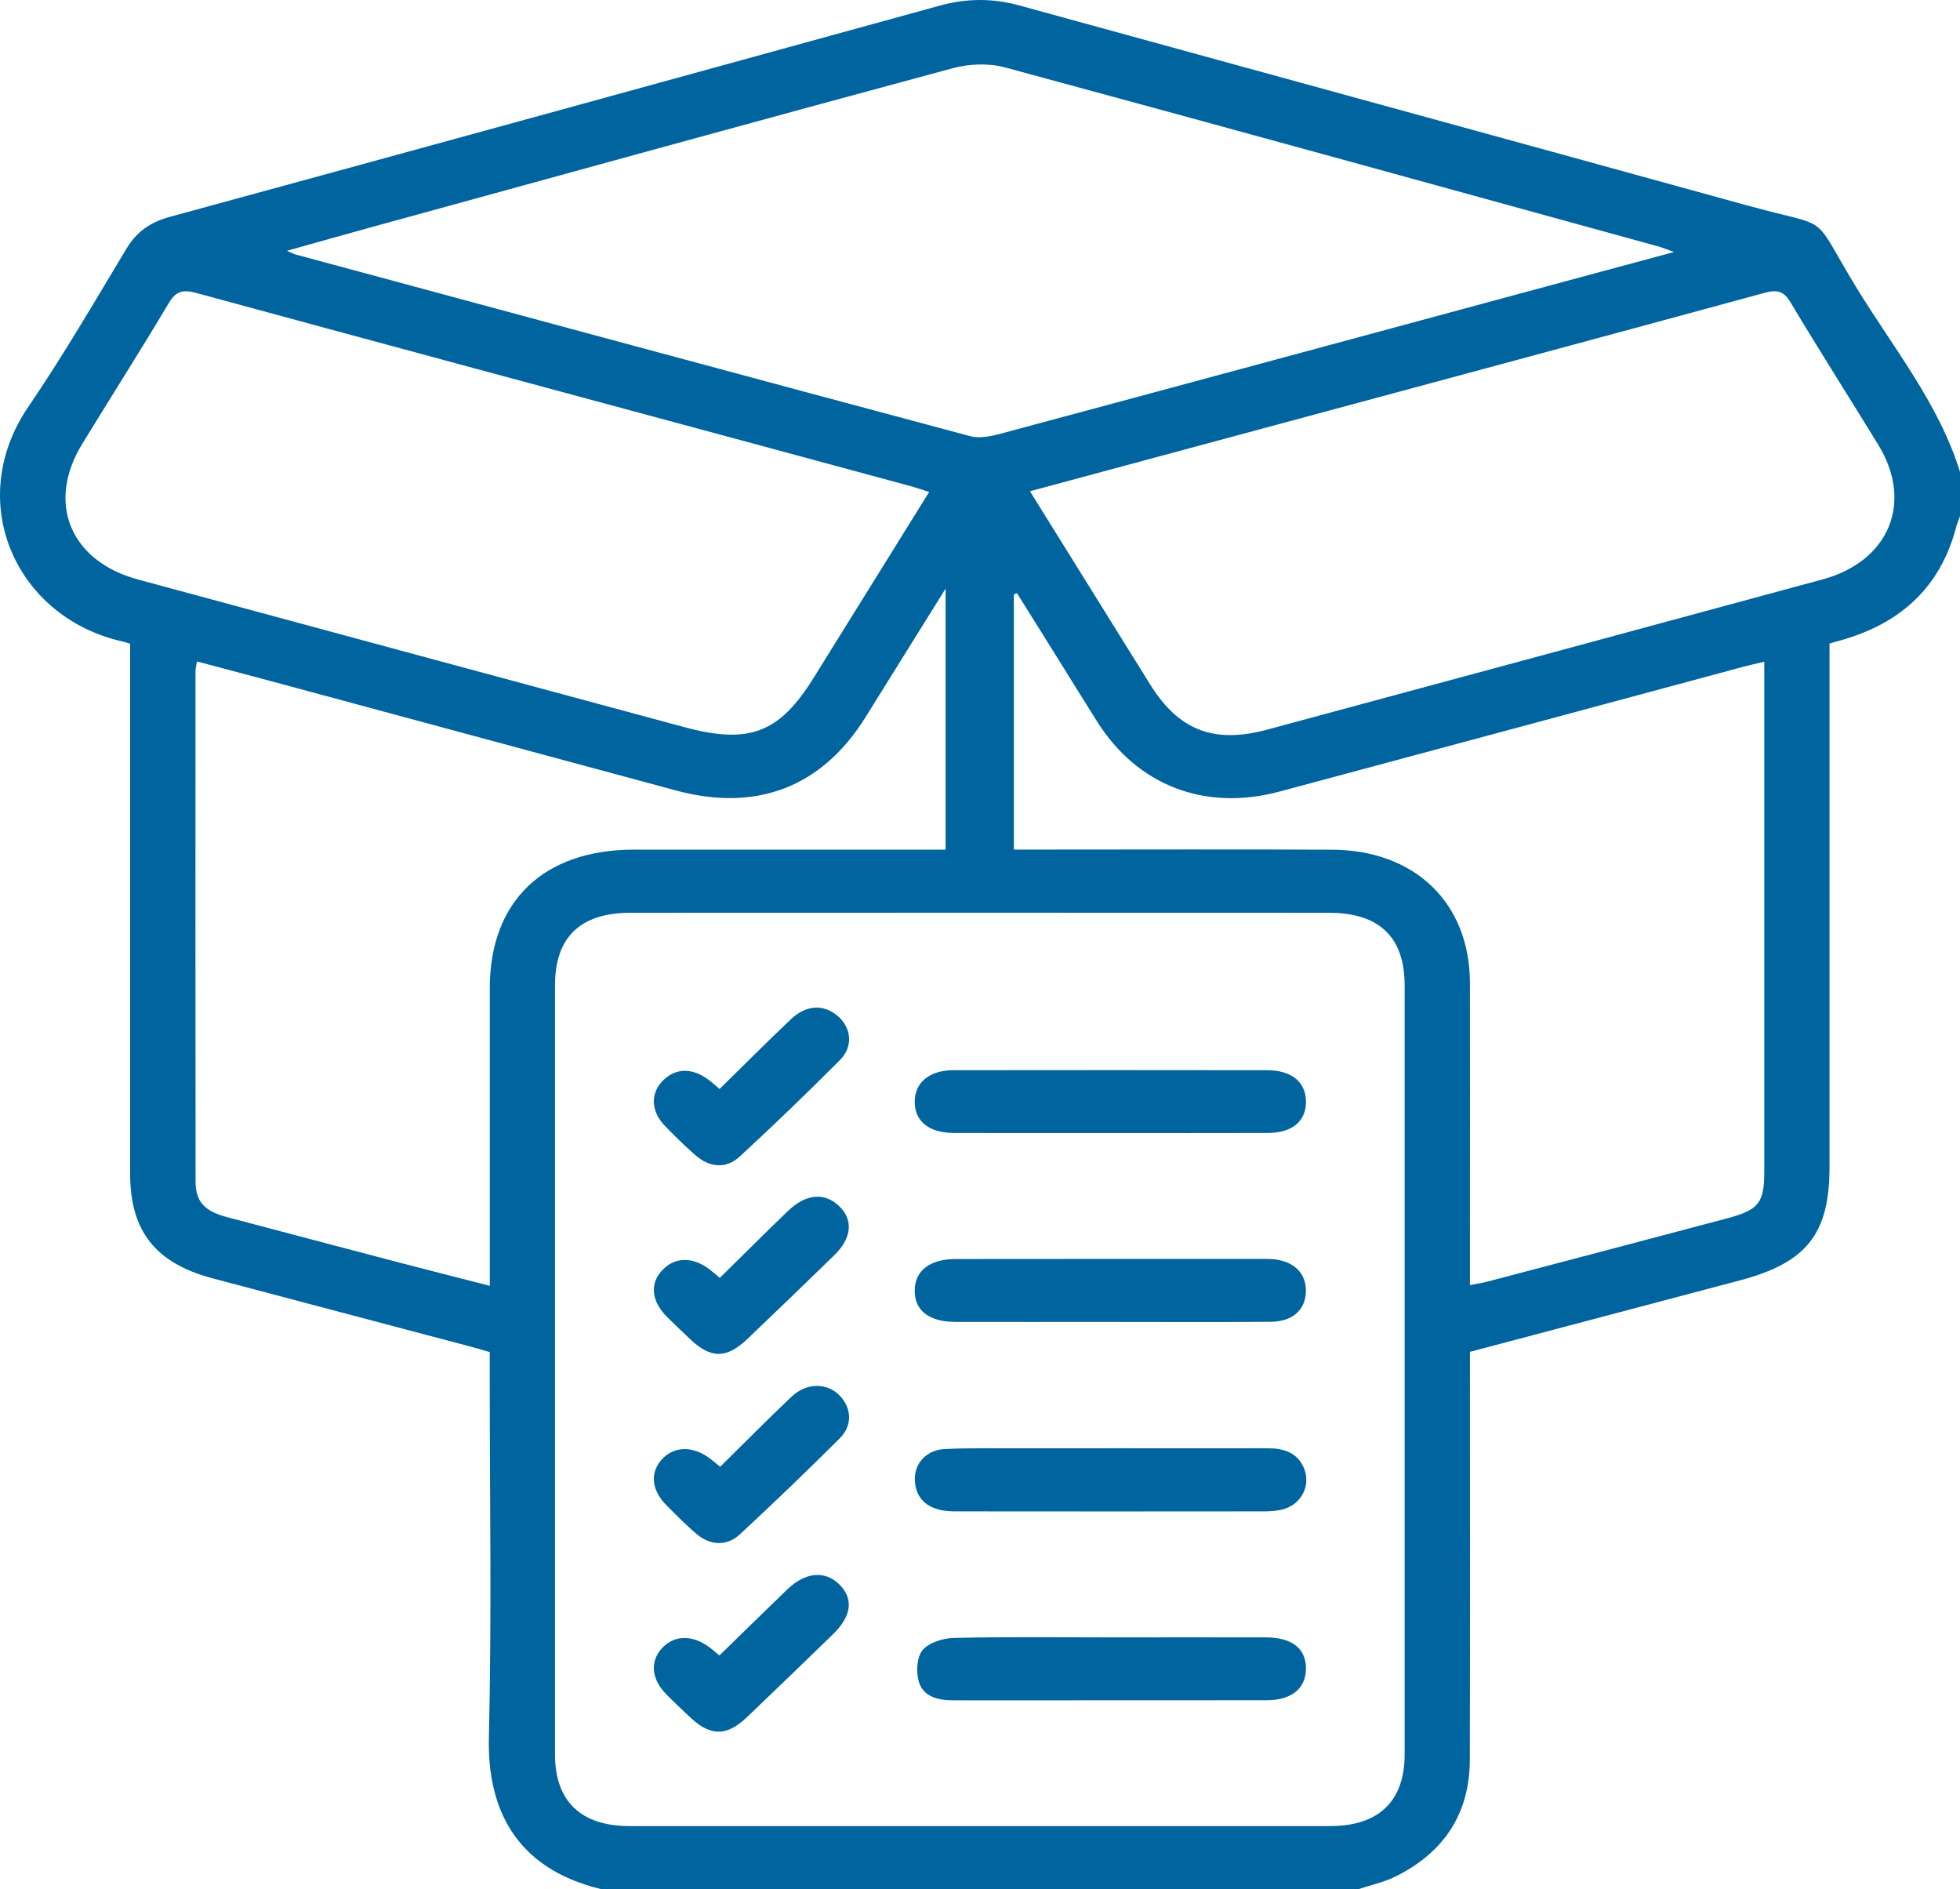
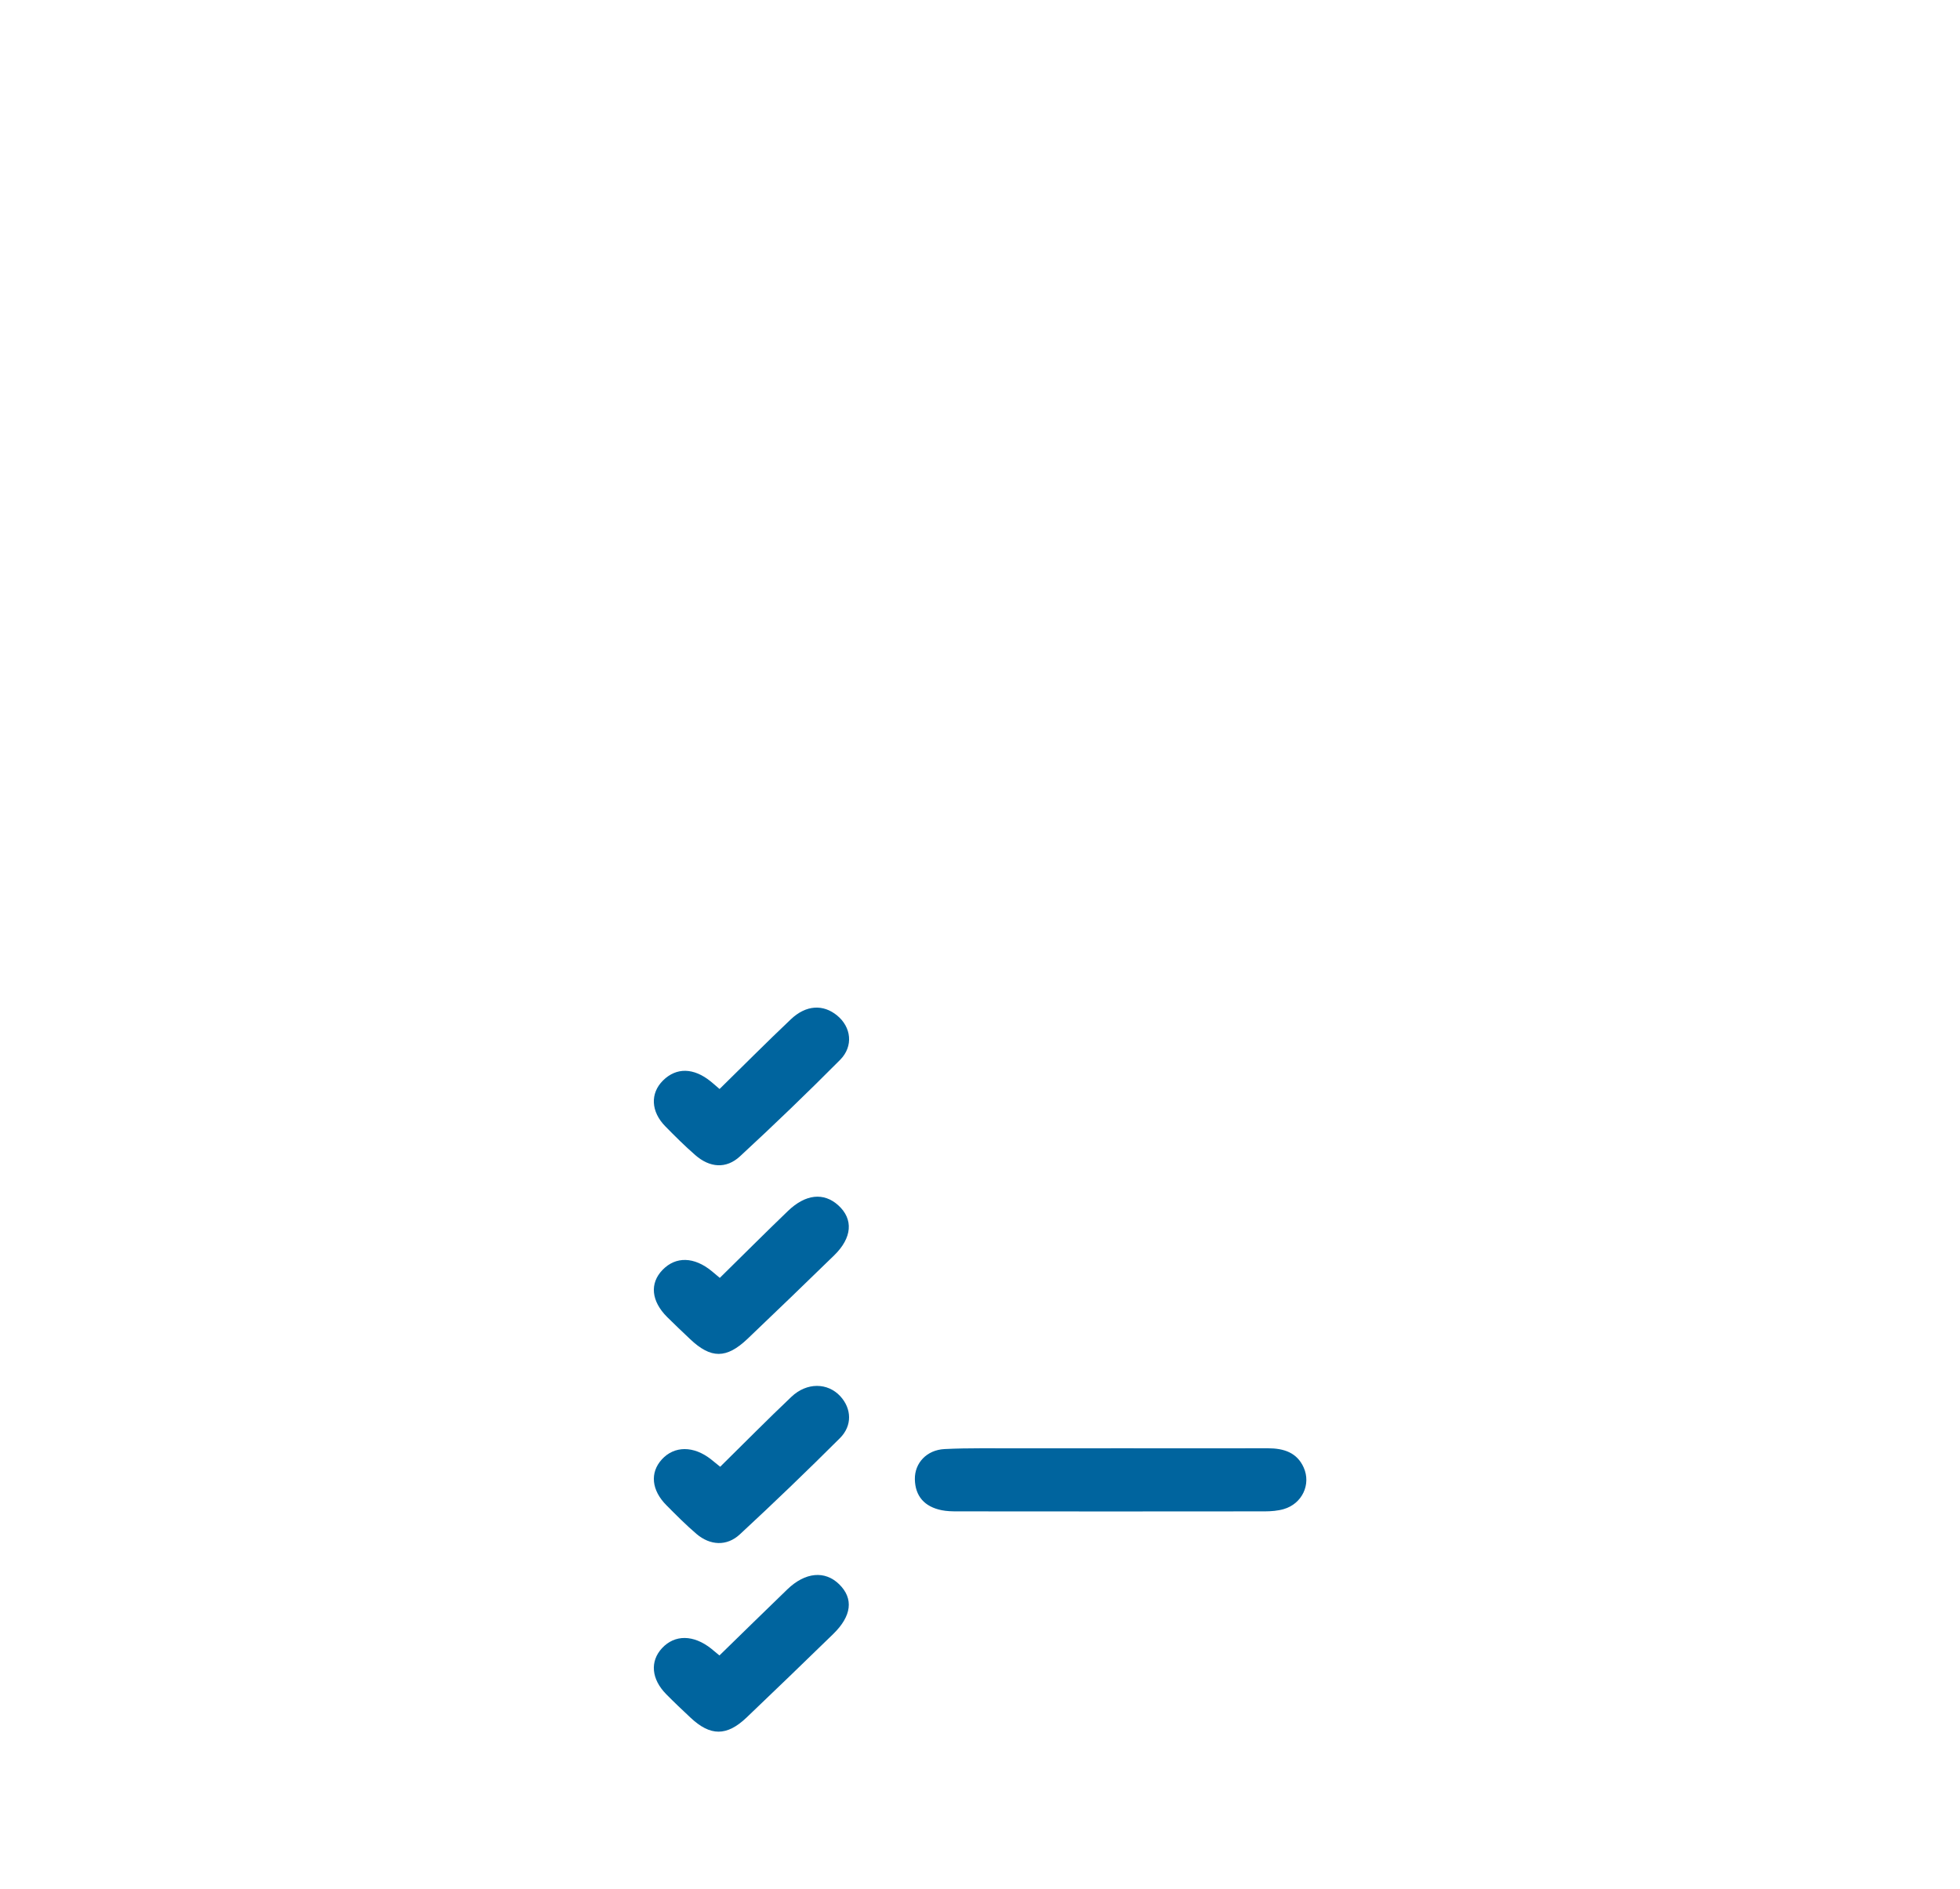
<svg xmlns="http://www.w3.org/2000/svg" width="55" height="53" viewBox="0 0 55 53" fill="none">
  <g clip-path="url(#clip0_1275_813)">
-     <path d="M38.132 52.999H16.858C14.428 52.409 13.673 50.697 13.719 48.75C13.8 45.336 13.742 41.919 13.742 38.503C13.742 38.315 13.742 38.129 13.742 37.934C13.518 37.87 13.333 37.813 13.146 37.765C10.751 37.13 8.356 36.5 5.962 35.864C4.361 35.438 3.654 34.539 3.652 32.936C3.652 28.175 3.652 23.413 3.652 18.652C3.652 18.45 3.652 18.247 3.652 18.061C3.539 18.027 3.489 18.008 3.435 17.997C0.439 17.324 -1.014 14.072 0.792 11.418C1.772 9.979 2.649 8.472 3.546 6.981C3.834 6.501 4.213 6.234 4.773 6.082C11.98 4.119 19.179 2.137 26.378 0.156C27.123 -0.049 27.854 -0.053 28.597 0.151C35.402 2.022 42.209 3.882 49.013 5.76C51.474 6.439 50.771 5.894 52.077 8.042C53.111 9.741 54.405 11.312 55.001 13.242V14.484C54.965 14.58 54.922 14.674 54.896 14.772C54.493 16.338 53.492 17.373 51.909 17.887C51.728 17.947 51.543 17.995 51.339 18.055V18.703C51.339 23.378 51.339 28.054 51.339 32.729C51.339 34.616 50.706 35.424 48.823 35.923C46.31 36.59 43.797 37.252 41.248 37.927C41.248 38.148 41.248 38.353 41.248 38.557C41.248 42.162 41.254 45.769 41.245 49.374C41.241 50.875 40.526 51.979 39.138 52.658C38.824 52.811 38.468 52.887 38.132 52.999ZM15.574 38.408C15.574 42.013 15.574 45.619 15.574 49.224C15.574 50.535 16.301 51.233 17.666 51.233C24.218 51.235 30.772 51.235 37.324 51.233C38.687 51.233 39.416 50.534 39.416 49.224C39.418 42.031 39.416 34.836 39.416 27.643C39.416 26.296 38.706 25.61 37.297 25.609C30.762 25.606 24.227 25.606 17.694 25.609C16.283 25.609 15.575 26.295 15.574 27.643C15.572 31.231 15.574 34.82 15.574 38.408ZM8.053 7.035C8.195 7.099 8.234 7.122 8.277 7.135C14.59 8.84 20.904 10.547 27.224 12.237C27.475 12.305 27.788 12.245 28.052 12.175C33.216 10.789 38.376 9.393 43.539 7.997C44.642 7.699 45.746 7.401 46.973 7.071C46.748 6.989 46.655 6.947 46.557 6.92C40.44 5.237 34.325 3.548 28.201 1.891C27.748 1.768 27.195 1.789 26.737 1.913C21.368 3.361 16.009 4.839 10.646 6.312C9.811 6.541 8.977 6.778 8.053 7.036V7.035ZM28.902 13.783C30.056 15.636 31.168 17.424 32.28 19.212C33.075 20.487 34.064 20.874 35.55 20.473C40.747 19.071 45.944 17.666 51.14 16.257C53.013 15.749 53.696 14.098 52.709 12.483C51.891 11.148 51.048 9.826 50.243 8.481C50.052 8.162 49.868 8.121 49.517 8.216C44.65 9.541 39.777 10.85 34.907 12.164C32.929 12.698 30.95 13.231 28.9 13.783H28.902ZM26.076 13.804C25.887 13.744 25.741 13.692 25.592 13.65C24.129 13.254 22.668 12.858 21.206 12.463C15.974 11.051 10.742 9.644 5.514 8.221C5.149 8.122 4.944 8.152 4.74 8.497C3.948 9.827 3.115 11.134 2.306 12.456C1.295 14.107 1.966 15.742 3.87 16.258C8.98 17.642 14.091 19.021 19.201 20.4C21.022 20.891 21.866 20.569 22.83 19.02C23.905 17.293 24.98 15.563 26.074 13.802L26.076 13.804ZM28.452 23.836C28.688 23.836 28.897 23.836 29.107 23.836C31.864 23.836 34.621 23.826 37.378 23.839C39.712 23.85 41.245 25.34 41.248 27.581C41.252 29.944 41.248 32.309 41.248 34.672C41.248 35.118 41.248 35.565 41.248 36.056C41.444 36.017 41.598 35.994 41.747 35.955C43.989 35.366 46.23 34.777 48.47 34.181C49.354 33.946 49.508 33.745 49.508 32.874C49.508 28.285 49.508 23.695 49.508 19.107V18.565C49.283 18.619 49.129 18.652 48.975 18.692C44.621 19.863 40.266 21.04 35.91 22.207C33.812 22.77 31.921 22.041 30.79 20.249C30.391 19.616 29.998 18.978 29.602 18.344C29.247 17.775 28.892 17.208 28.537 16.641C28.508 16.652 28.48 16.662 28.45 16.673V23.835L28.452 23.836ZM5.529 18.559C5.508 18.68 5.486 18.745 5.486 18.81C5.485 23.588 5.482 28.367 5.488 33.148C5.488 33.72 5.745 33.983 6.375 34.149C7.926 34.558 9.477 34.97 11.03 35.377C11.916 35.609 12.806 35.835 13.744 36.075V35.438C13.744 32.867 13.744 30.297 13.744 27.726C13.744 25.288 15.248 23.84 17.788 23.837C20.492 23.835 23.195 23.837 25.899 23.837C26.107 23.837 26.315 23.837 26.535 23.837V16.513C25.727 17.811 25.005 18.973 24.28 20.133C23.061 22.083 21.234 22.788 18.97 22.178C15.285 21.185 11.602 20.19 7.919 19.195C7.131 18.982 6.342 18.775 5.531 18.559H5.529Z" fill="#00649E" />
-     <path d="M31.115 31.788C29.665 31.788 28.216 31.791 26.765 31.787C26.07 31.784 25.672 31.462 25.668 30.919C25.664 30.379 26.076 30.026 26.75 30.026C29.685 30.022 32.622 30.022 35.557 30.026C36.246 30.026 36.644 30.36 36.647 30.906C36.649 31.46 36.263 31.785 35.57 31.787C34.084 31.792 32.599 31.788 31.113 31.788H31.115Z" fill="#00649E" />
-     <path d="M31.173 45.939C32.623 45.939 34.072 45.936 35.522 45.939C36.261 45.94 36.653 46.256 36.647 46.825C36.64 47.37 36.242 47.701 35.552 47.702C32.617 47.706 29.682 47.702 26.745 47.705C26.32 47.705 25.91 47.6 25.787 47.193C25.703 46.918 25.722 46.503 25.888 46.297C26.059 46.086 26.464 45.961 26.77 45.954C28.236 45.92 29.705 45.939 31.173 45.939Z" fill="#00649E" />
    <path d="M31.176 40.633C32.643 40.633 34.111 40.636 35.578 40.633C36.025 40.633 36.396 40.752 36.584 41.175C36.795 41.648 36.537 42.19 36.025 42.339C35.857 42.388 35.673 42.402 35.495 42.403C32.614 42.407 29.732 42.406 26.852 42.403C26.71 42.403 26.563 42.399 26.425 42.371C25.942 42.273 25.681 41.977 25.672 41.501C25.665 41.048 26.003 40.68 26.506 40.655C27.185 40.621 27.865 40.637 28.545 40.634C29.422 40.632 30.299 40.634 31.176 40.634V40.633Z" fill="#00649E" />
-     <path d="M31.095 37.087C29.663 37.087 28.232 37.091 26.799 37.087C26.063 37.084 25.661 36.761 25.668 36.201C25.675 35.65 26.091 35.324 26.823 35.323C29.723 35.318 32.622 35.321 35.521 35.321C35.574 35.321 35.629 35.321 35.682 35.324C36.291 35.367 36.651 35.706 36.645 36.223C36.639 36.743 36.278 37.079 35.658 37.084C34.136 37.097 32.615 37.088 31.093 37.088L31.095 37.087Z" fill="#00649E" />
    <path d="M20.192 30.553C20.863 29.895 21.519 29.235 22.194 28.596C22.62 28.193 23.099 28.169 23.491 28.491C23.886 28.815 23.956 29.35 23.575 29.735C22.659 30.657 21.72 31.56 20.764 32.443C20.378 32.8 19.916 32.763 19.51 32.407C19.218 32.153 18.943 31.879 18.673 31.604C18.262 31.188 18.241 30.675 18.605 30.314C18.98 29.943 19.465 29.953 19.945 30.342C20.011 30.395 20.074 30.452 20.192 30.553Z" fill="#00649E" />
    <path d="M20.188 46.446C20.841 45.81 21.465 45.197 22.095 44.59C22.598 44.106 23.149 44.058 23.548 44.448C23.958 44.85 23.902 45.338 23.378 45.847C22.572 46.63 21.765 47.411 20.951 48.186C20.394 48.717 19.934 48.714 19.377 48.191C19.146 47.975 18.916 47.757 18.695 47.533C18.277 47.11 18.234 46.611 18.577 46.241C18.935 45.856 19.46 45.86 19.957 46.254C20.011 46.297 20.064 46.342 20.189 46.446H20.188Z" fill="#00649E" />
    <path d="M20.197 35.854C20.856 35.206 21.476 34.586 22.108 33.978C22.606 33.498 23.117 33.448 23.524 33.817C23.952 34.206 23.915 34.726 23.407 35.221C22.601 36.005 21.792 36.786 20.977 37.562C20.384 38.126 19.95 38.123 19.368 37.573C19.151 37.368 18.934 37.162 18.722 36.952C18.273 36.505 18.225 36.004 18.594 35.626C18.966 35.244 19.48 35.258 19.975 35.665C20.029 35.709 20.082 35.755 20.199 35.853L20.197 35.854Z" fill="#00649E" />
    <path d="M20.209 41.152C20.882 40.489 21.534 39.828 22.207 39.19C22.64 38.778 23.227 38.788 23.582 39.175C23.896 39.519 23.923 39.996 23.569 40.349C22.65 41.266 21.713 42.167 20.759 43.05C20.393 43.388 19.926 43.361 19.544 43.036C19.25 42.785 18.977 42.509 18.705 42.236C18.28 41.812 18.233 41.318 18.571 40.946C18.923 40.56 19.464 40.559 19.953 40.944C20.02 40.996 20.084 41.05 20.21 41.152H20.209Z" fill="#00649E" />
  </g>
  <defs>
    <clipPath id="clip0_1275_813">
      <rect width="55" height="53" fill="white" />
    </clipPath>
  </defs>
</svg>